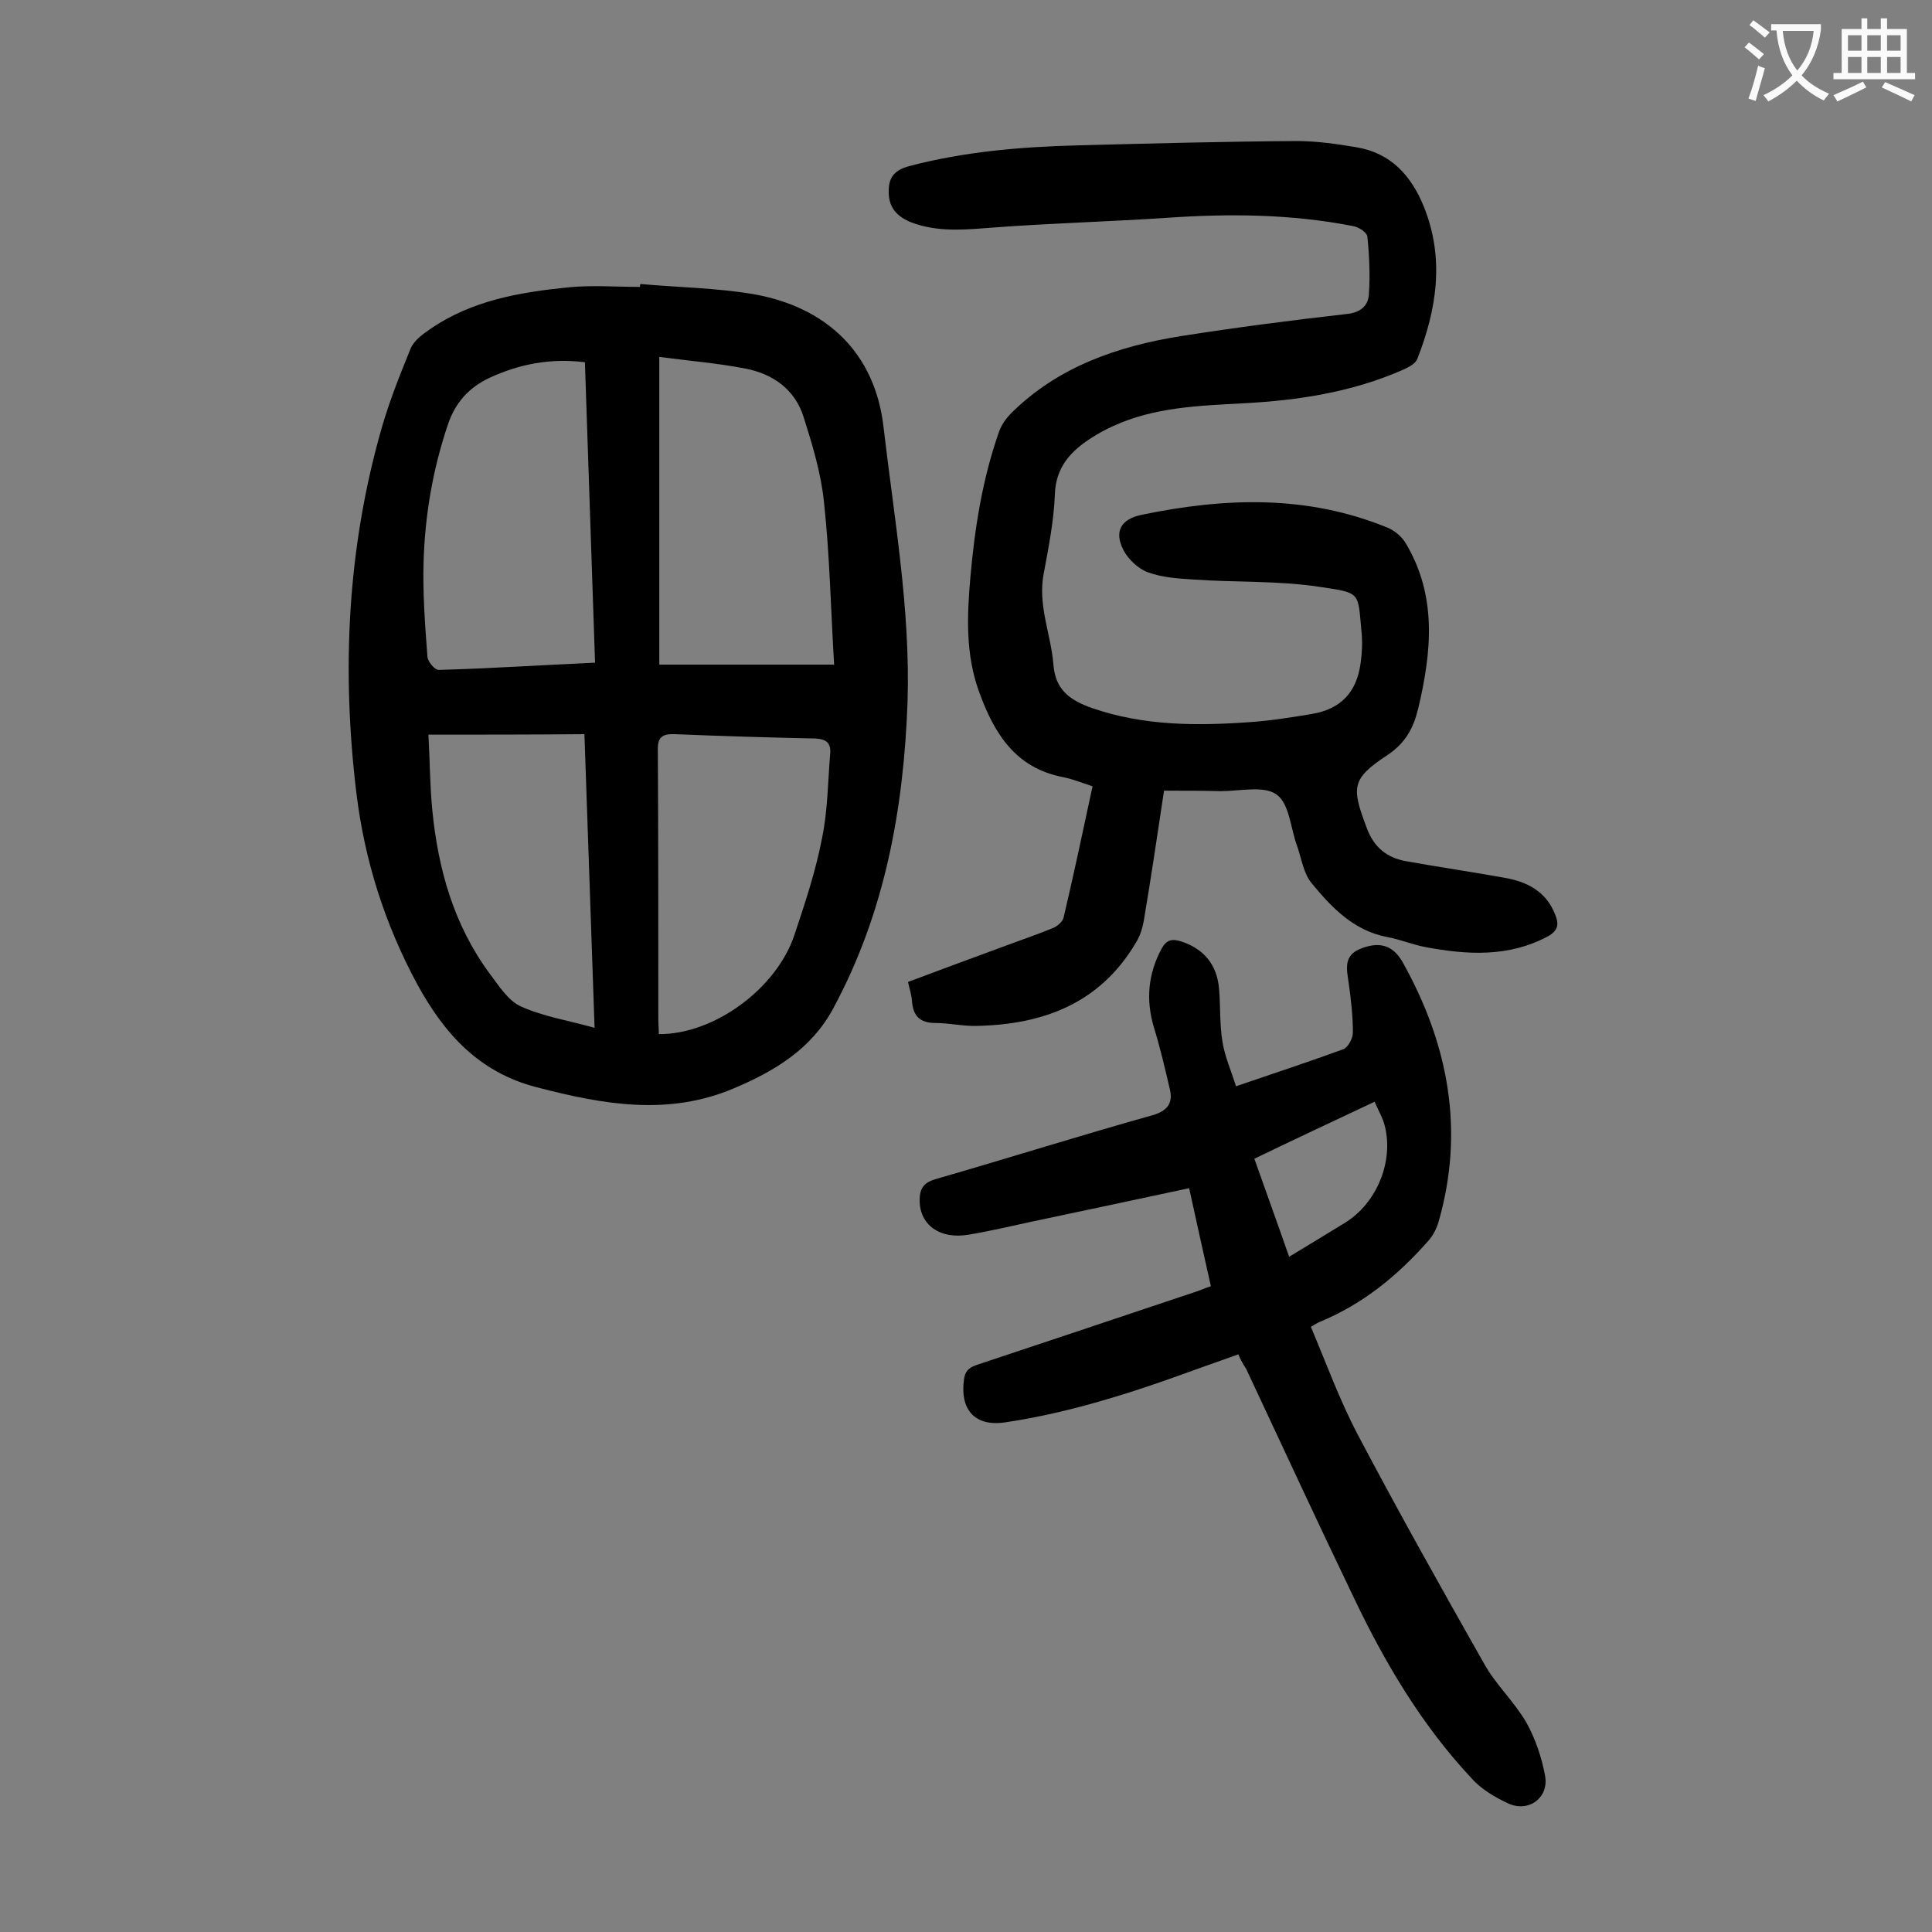
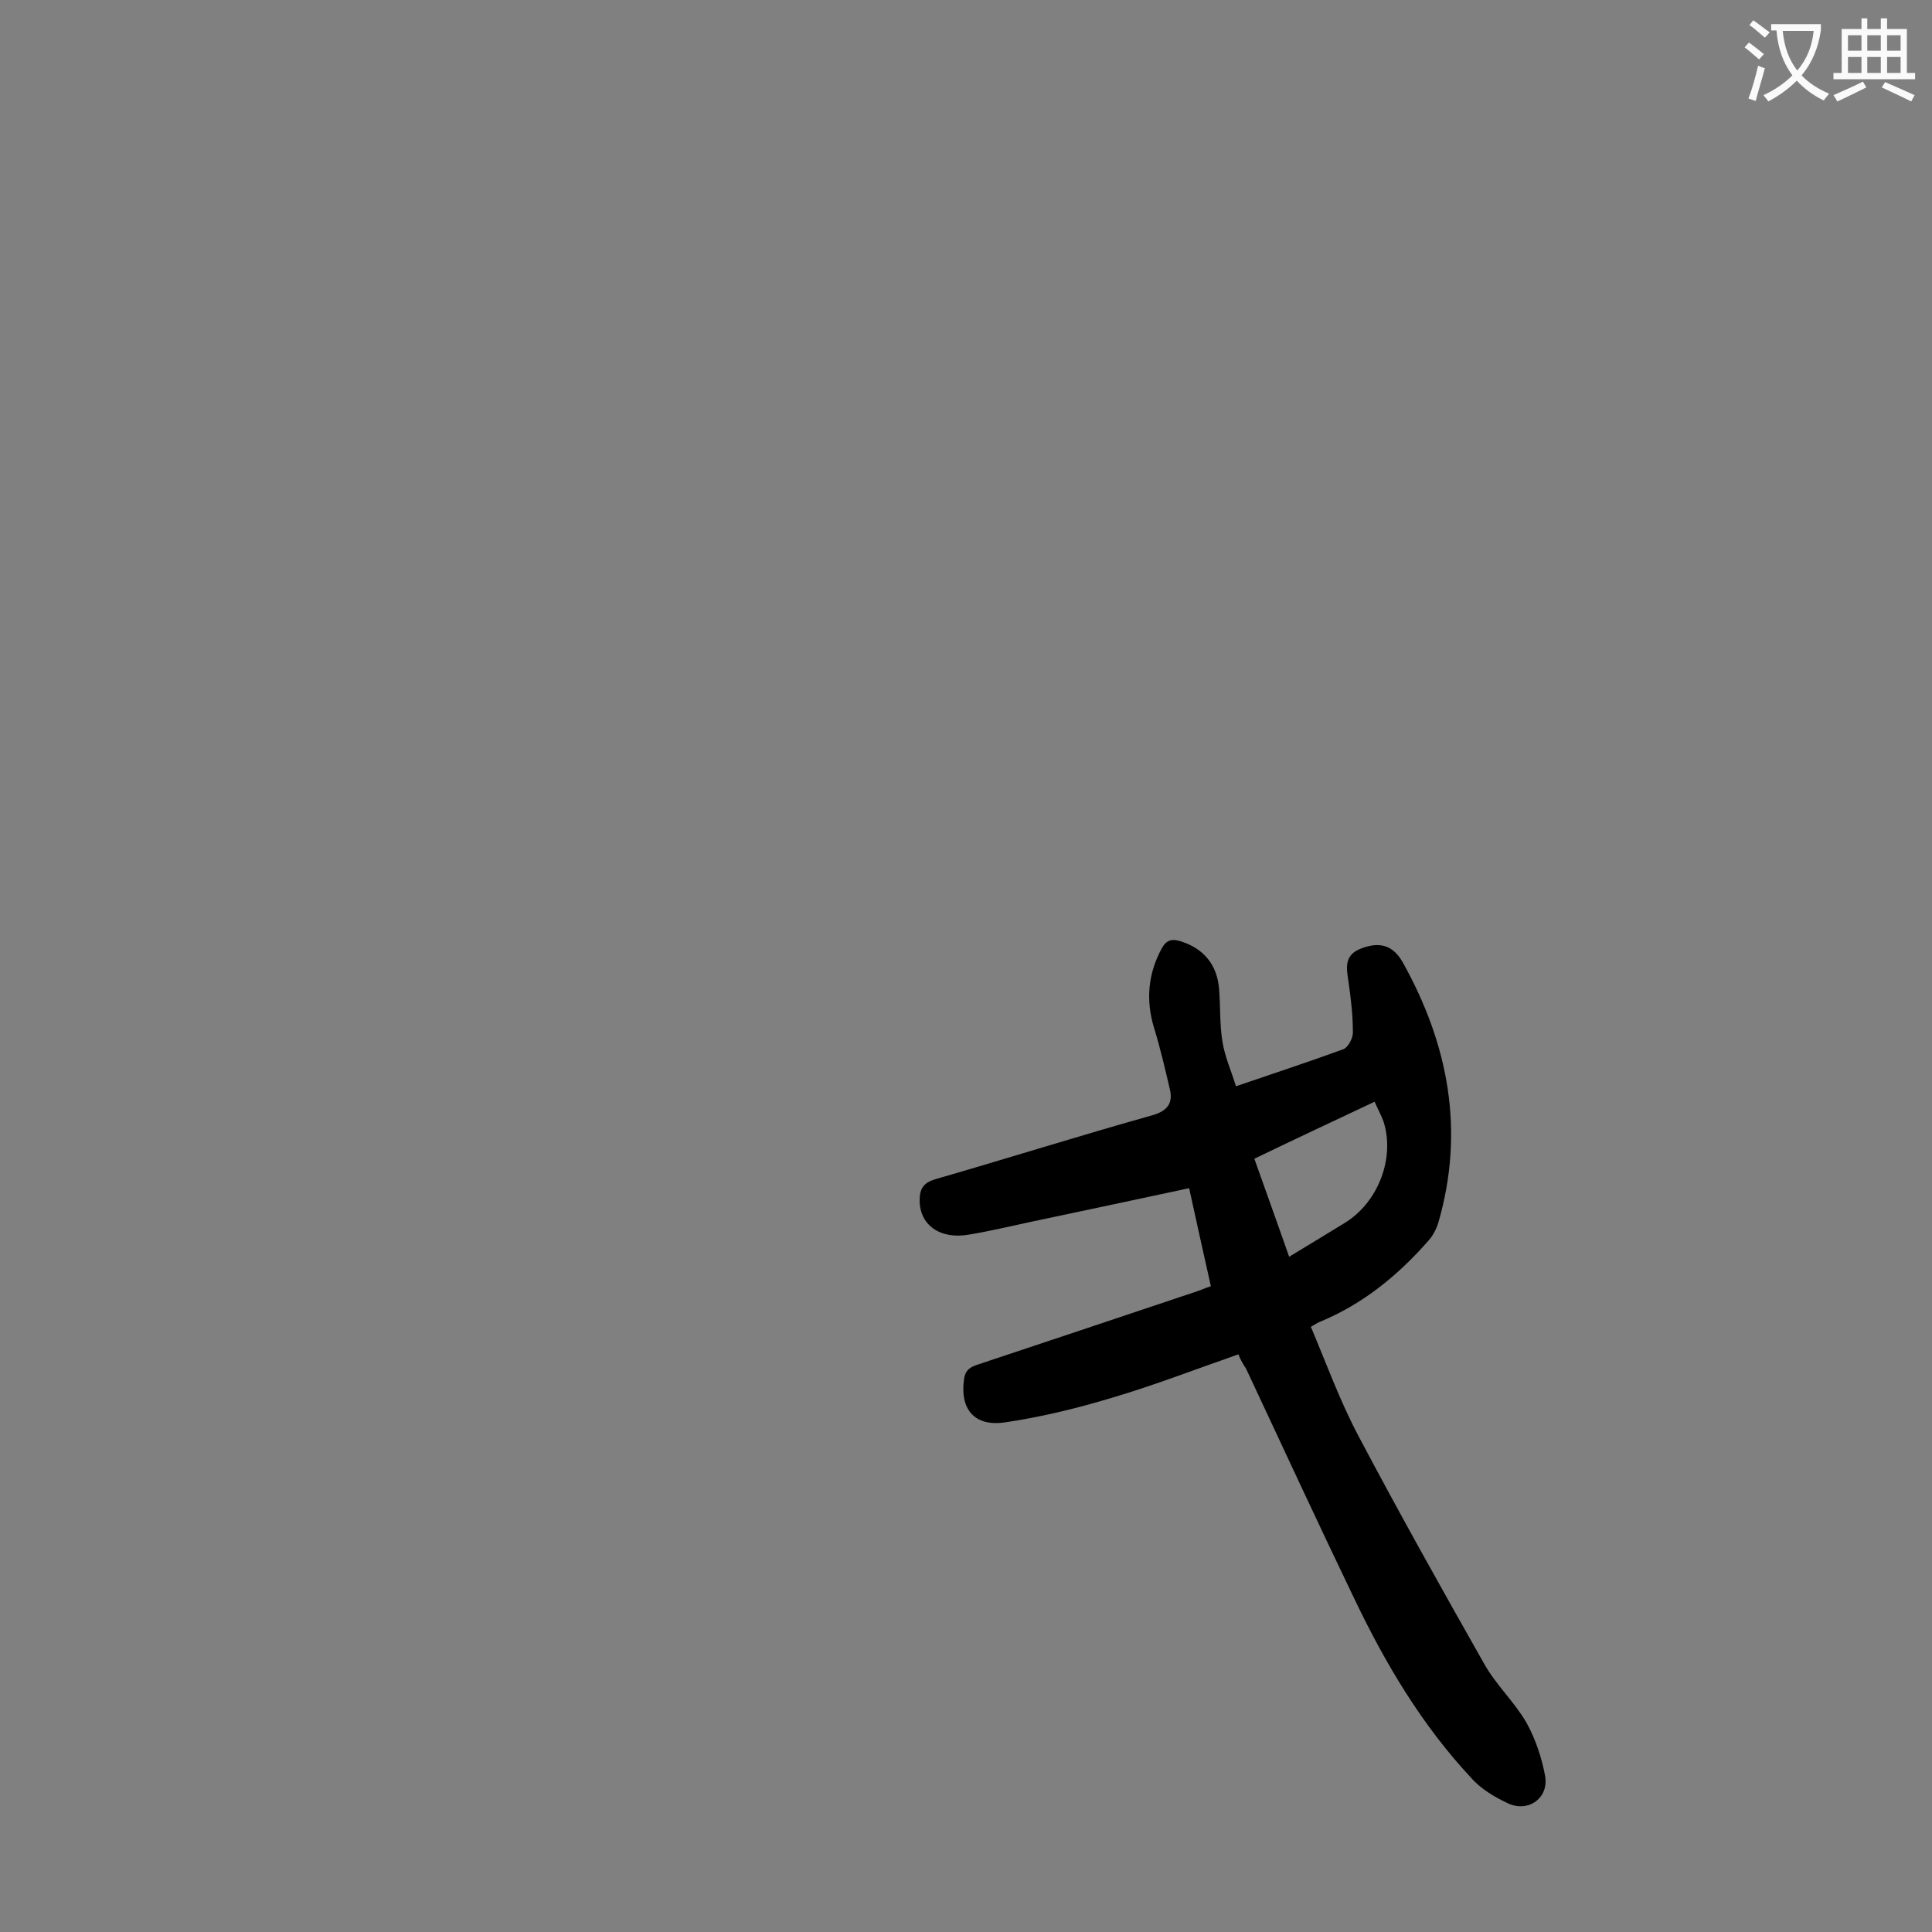
<svg xmlns="http://www.w3.org/2000/svg" enable-background="new 0 0 400 400" viewBox="0 0 400 400">
  <rect x="0" y="0" width="400" height="400" fill="#808080" stroke="none" />
  <g fill="#000001">
-     <path d="m132.6 58.8c7.8.7 15.7.8 23.4 2.1 15.3 2.7 25.1 12.3 26.9 27.3 2.2 19 5.6 37.8 5 57.1-.8 22.2-4.7 43.7-15.4 63.5-4.5 8.4-12.2 13-20.5 16.5-13.6 5.8-27.1 3.4-40.9-.2-12-3.1-19.1-11.1-24.7-21.3-6.7-12.4-10.9-25.6-12.6-39.5-3.1-25.5-1.9-50.8 5.2-75.6 1.6-5.6 3.8-11.1 6-16.5.7-1.7 2.5-3 4.1-4.1 8.6-5.9 18.5-7.6 28.5-8.6 4.9-.5 9.9-.1 14.9-.1 0-.2 0-.4.1-.6zm3.9 15.1v63.7h36.2c-.7-11.4-.9-22.5-2.1-33.6-.6-6-2.4-11.9-4.2-17.6-1.8-5.8-6.4-9-12.1-10.1s-11.7-1.6-17.8-2.4zm-13.3 63.3c-.7-21-1.4-41.6-2.1-62.2-7.2-.9-13.6.4-19.7 3.2-4.3 2-7.2 5.2-8.7 9.8-3.1 9.2-4.7 18.6-5 28.2-.2 6.6.3 13.2.8 19.8.1 1 1.5 2.7 2.3 2.7 10.7-.3 21.3-1 32.4-1.5zm13.2 76.9c11.4.1 24.4-9.4 28.1-20.6 2.2-6.6 4.4-13.2 5.7-20 1.2-5.8 1.2-11.8 1.7-17.7.1-2-.9-2.8-3.1-2.9-9.7-.2-19.4-.5-29.1-.9-2.7-.1-3.6.7-3.5 3.5.1 18.4.1 36.9.1 55.3 0 1.2.1 2.2.1 3.3zm-47.7-62c.3 5.3.3 10.5.8 15.6 1.2 12.3 4.5 23.9 11.9 33.9 1.9 2.5 3.8 5.6 6.5 6.8 4.7 2.1 9.9 2.9 15.2 4.4-.7-20.5-1.4-40.6-2.1-60.8-10.8.1-21.3.1-32.3.1z" />
-     <path d="m241 163.7c-1.4 9.3-2.7 18.1-4.2 27-.3 1.6-.8 3.2-1.7 4.6-7.4 12.4-19 16.8-32.8 17.1-2.9.1-5.7-.6-8.6-.6-3.3 0-4.7-1.5-4.9-4.7-.1-1.2-.5-2.4-.8-3.8 6.9-2.6 13.7-5.1 20.5-7.6 3.2-1.2 6.5-2.3 9.6-3.6.9-.4 1.9-1.3 2.1-2.1 2.1-8.9 4-17.9 6-27.2-2.1-.7-4.1-1.5-6.1-1.9-9.9-1.9-14.3-9.1-17.4-17.7-2.8-7.7-2.5-15.6-1.8-23.6.9-10.3 2.5-20.4 5.9-30.1.5-1.5 1.5-2.9 2.6-4 9.7-9.6 22-13.8 35-15.9 11.5-1.8 23-3.3 34.5-4.6 2.8-.3 4.3-1.7 4.5-3.9.3-4 .1-8.1-.3-12.1-.1-.9-1.8-2-3-2.2-12.8-2.5-25.6-2.6-38.6-1.7-11.9.8-23.8 1.1-35.7 2-5.4.4-10.8 1-16.1-.7-3.8-1.2-5.6-3.2-5.7-6.4-.1-3 .9-4.7 4.2-5.6 11.4-3 23.1-4 34.8-4.3 15.1-.4 30.3-.8 45.4-.9 4.2 0 8.4.6 12.5 1.3 7.1 1.2 11.3 5.9 13.9 12.3 4.3 10.7 2.7 21.2-1.4 31.6-.4.9-1.7 1.6-2.8 2.1-10.6 4.7-21.8 6.4-33.2 7-9.2.5-18.4.8-26.9 4.7-1.6.7-3.2 1.6-4.6 2.5-4.2 2.7-7.3 6-7.5 11.6-.2 5.5-1.3 11-2.3 16.4-1.3 6.6 1.5 12.6 2 18.9.4 5.3 3.5 7.4 8 9 10.7 3.7 21.7 3.7 32.8 2.9 4.3-.3 8.6-1 12.8-1.7 5.9-1 9.2-4.5 10-10.5.3-2.1.4-4.2.2-6.3-.8-8.5 0-8.2-8.7-9.5-8.5-1.3-17.2-.9-25.8-1.5-3.3-.2-6.7-.4-9.7-1.5-2-.7-4.1-2.7-5.1-4.6-2-3.9-.5-6.4 3.7-7.3 17.3-3.6 34.4-4.2 51.1 2.7 1.4.6 2.8 1.8 3.6 3.1 6.6 11 5.4 22.6 2.6 34.4-1 4-2.6 7-6.3 9.5-7.6 5-7.5 6.7-4.3 15.2 1.5 4 4.2 6.1 8.1 6.8 6.7 1.2 13.5 2.2 20.2 3.4 4.8.8 8.8 2.8 10.7 7.7.8 2 .6 3.3-1.6 4.5-8.1 4.3-16.6 3.8-25.2 2.2-2.7-.5-5.3-1.6-8-2.1-6.9-1.3-11.5-6.1-15.6-11.1-1.7-2-2.1-5-3-7.6-1.4-3.7-1.6-8.9-4.3-10.8-2.6-1.9-7.6-.7-11.6-.7-3.7-.1-7.5-.1-11.7-.1z" />
    <path d="m256.4 280.4c-8.9 3.1-17.4 6.4-26.2 9-7.3 2.2-14.7 4-22.2 5.1-6.4.9-9.3-2.9-8.4-9 .3-2 1.4-2.5 2.9-3 15-5 30-10 44.9-15 1-.3 2-.8 3.3-1.2-1.5-6.7-3-13.4-4.5-20.3-11.2 2.4-22 4.7-32.9 7-4.2.9-8.4 1.9-12.6 2.6-6.1 1.1-10.3-2-10.3-7.1 0-2.5.9-3.7 3.4-4.4 14.9-4.3 29.8-9 44.8-13.2 3.1-.9 4.3-2.5 3.6-5.4-1-4.3-2-8.6-3.3-12.8-1.7-5.7-1.2-11.1 1.6-16.3 1-1.8 2.1-2.1 4-1.5 4.7 1.5 7.5 4.8 7.9 9.9.3 3.6.1 7.3.7 10.9.5 3.1 1.8 6 2.8 9.2 7.9-2.7 15.2-5.1 22.3-7.7.9-.4 1.9-2.2 1.9-3.4 0-3.5-.4-7-.9-10.5-.4-2.7-1-5.4 2.3-6.8 4.1-1.7 6.9-.8 8.9 2.7 9.5 17 12.9 34.9 7.4 53.9-.4 1.3-1.1 2.7-2 3.7-6.3 7.2-13.6 13.2-22.6 16.9-.5.2-.9.5-1.8 1 3.2 7.6 6 15.3 9.8 22.5 8.4 15.9 17.2 31.6 26.1 47.3 2.4 4.3 6.2 7.8 8.7 12.1 1.9 3.4 3.2 7.3 3.9 11.1.8 4.5-3.4 7.6-7.6 5.7-2.8-1.3-5.7-3-7.7-5.3-10.2-10.9-17.8-23.7-24.2-37.1-7.6-15.8-15-31.8-22.4-47.6-.8-1.2-1.3-2.2-1.6-3zm10.5-20.2c4.1-2.5 7.8-4.7 11.5-7 6.6-4 10.2-12.7 8.3-20.1-.4-1.7-1.4-3.3-2.1-5-8.5 4-16.6 7.8-24.9 11.8 2.4 6.8 4.8 13.4 7.2 20.3z" />
  </g>
  <path d="m362.1 8.8c1.1.8 2.1 1.6 3.1 2.4l-1 1.1c-1.3-1.1-2.3-2-3-2.5zm1.9 4.8c.5.2.9.4 1.4.5-.6 2.3-1.3 4.5-1.9 6.8l-1.5-.5c.8-2.1 1.4-4.3 2-6.8zm-1-9.4c1.3.9 2.4 1.8 3.4 2.5l-1 1.1c-1.4-1.2-2.4-2.1-3.2-2.6zm3.7 2.2v-1.4h10.3v1.2c-.5 3.6-1.8 6.8-4 9.4 1.5 1.6 3.4 2.8 5.7 3.8-.3.4-.7.8-1.1 1.4-2.3-1.1-4.1-2.5-5.6-4.1-1.6 1.6-3.6 3.1-5.9 4.3-.3-.5-.7-.9-1-1.3 2.4-1.1 4.4-2.5 6-4.1-1.9-2.5-3-5.6-3.3-9.3h-1.1zm8.8 0h-6.4c.3 3.3 1.3 6 3 8.2 2-2.3 3.1-5.1 3.4-8.2z" fill="#fafafb" />
  <path d="m385.3 3.8h1.3v2.2h2.8v-2.2h1.3v2.2h4.1v9.1h1.7v1.3h-16.9v-1.3h1.7v-9.1h4.1v-2.2zm.4 13.1.7 1.2c-1.8.9-3.8 1.9-6 2.9-.2-.4-.5-.8-.8-1.3 2.3-1 4.3-1.9 6.1-2.8zm-3.1-6.4h2.8v-3.2h-2.8zm0 4.6h2.8v-3.3h-2.8zm4-4.6h2.8v-3.2h-2.8zm0 4.6h2.8v-3.3h-2.8zm3.7 1.9c2.1.9 4.1 1.8 6.1 2.7l-.7 1.3c-2.2-1.1-4.2-2-6.1-2.9zm3.2-9.7h-2.8v3.2h2.8zm-2.8 7.8h2.8v-3.3h-2.8z" fill="#fafafb" />
</svg>